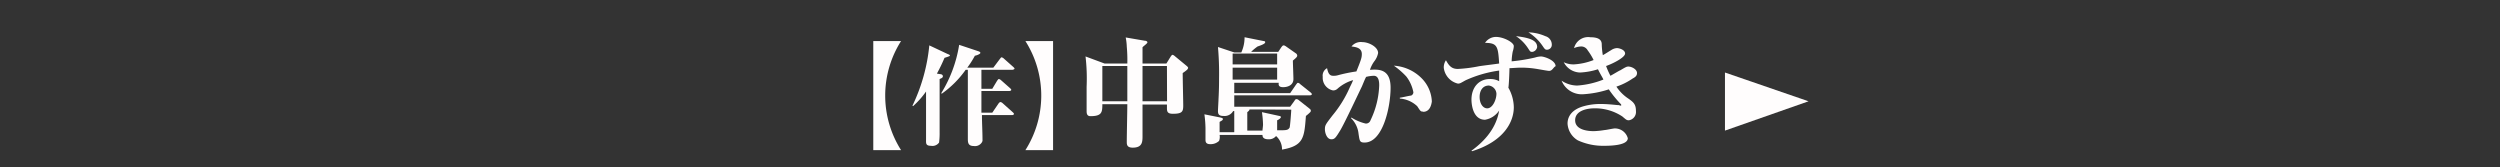
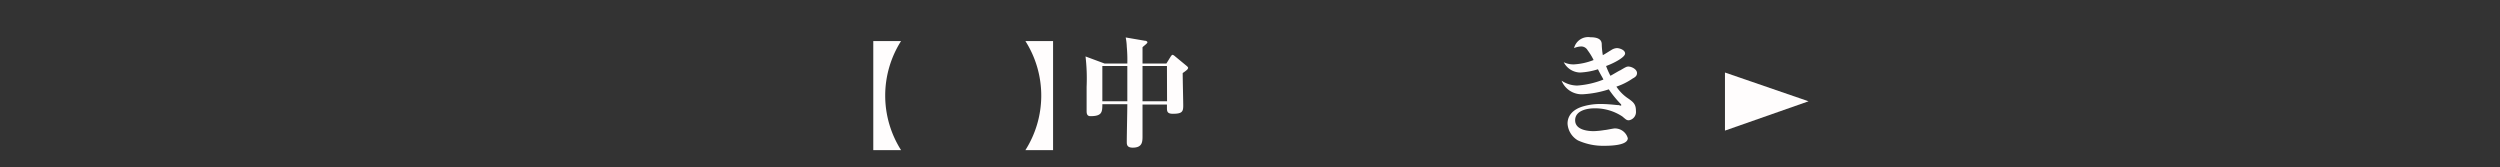
<svg xmlns="http://www.w3.org/2000/svg" id="name" viewBox="0 0 460.56 30.81">
  <rect x="0" y="0" width="460.56" height="30.81" fill="#333333" stroke="none" />
  <defs>
    <style>.cls-1{fill:#fffdfd;}.cls-2{fill:none;}</style>
  </defs>
  <path class="cls-1" d="M160.88,27.66V7.56H166a18.73,18.73,0,0,0,0,20.1Z" />
-   <path class="cls-1" d="M174,10.66a30.37,30.37,0,0,1-1.4,2.9l.6.1c.2,0,.5.1.5.4s-.4.4-.6.5v9.7a13.4,13.4,0,0,1-.1,2,1.5,1.5,0,0,1-1.5.6c-1,0-.9-.5-.9-1.2v-8.8a15.46,15.46,0,0,1-2.4,2.7l-.1-.1a32.82,32.82,0,0,0,3.1-11.1l3.4,1.6c.3.1.4.2.4.3S174.28,10.56,174,10.66Zm12.5,2.2h-5.7v3.5h2l.9-1.5c.1-.1.2-.3.3-.3a.76.76,0,0,1,.4.2l1.7,1.5c.1.1.2.2.2.3s-.2.2-.3.2h-5.2v4h2L184,19c.1-.1.2-.2.3-.2a.76.76,0,0,1,.4.2l1.9,1.7c.1.1.2.2.2.3s-.2.2-.3.2h-5.6c0,1.5.1,3,.1,4.5a.75.75,0,0,1-.1.5,1.49,1.49,0,0,1-1.5.7c-1.1,0-1.1-.7-1.1-1.4V12.86h-.4a18.39,18.39,0,0,1-4.4,4.4l-.1-.1a24,24,0,0,0,3.3-8.9l3.6,1.2c.2.1.3.1.3.3s-.8.5-1,.5a16.44,16.44,0,0,1-1.4,2.2H183l1.2-1.6c.1-.1.2-.3.3-.3a.76.76,0,0,1,.4.2l1.8,1.6c.1.1.2.2.2.3s-.3.2-.4.2Z" />
  <path class="cls-1" d="M194,7.56v20.1h-5.1a18.73,18.73,0,0,0,0-20.1Z" />
  <path class="cls-1" d="M218.68,12.86a8.11,8.11,0,0,1-.8.6c0,1,.1,5.2.1,6,0,1.1-.2,1.5-1.9,1.5-.9,0-1.1-.3-1.1-1v-.7h-4.5V25c0,1.1,0,2.2-1.8,2.2-1.1,0-1.1-.6-1.1-1.1,0-1.1.1-5.9.1-6.9h-4.6c0,1.5-.1,2.2-2.2,2.2-.5,0-.7-.3-.7-.9V16a35,35,0,0,0-.2-5.6l3.5,1.3h4.2a26.34,26.34,0,0,0-.1-3.1,9.85,9.85,0,0,0-.2-1.7l3.5.6c.2,0,.5.1.5.3s-.6.6-.9.9v3h4.4l.8-1.3c.1-.1.2-.3.3-.3a.76.76,0,0,1,.4.2l2.3,1.9c.1.1.2.2.2.3S218.78,12.76,218.68,12.86Zm-11-.7h-4.6v6.5h4.6v-6.5Zm7.3,0h-4.5v6.5H215Z" />
-   <path class="cls-1" d="M237.68,19.66l.8-1.1c.1-.2.2-.3.4-.3a.76.76,0,0,1,.4.2l1.9,1.5c.1.1.3.2.3.4a.37.37,0,0,1-.1.3,7.51,7.51,0,0,1-.8.7c-.3,4-.4,5.5-4.4,6.2a3.25,3.25,0,0,0-1.1-2.5,1.68,1.68,0,0,1-1.4.6c-1.1,0-1.1-.6-1.1-.8h-7.9a2,2,0,0,1-.1,1.1,2.27,2.27,0,0,1-1.6.6c-.8,0-.9-.4-.9-.8v-2.2a21.05,21.05,0,0,0-.2-2.5l3,.6c.3.1.4.1.4.3s-.3.3-.6.5v1.9h2.7v-3.9h-.2a1.83,1.83,0,0,1-1.8.9c-.8,0-1-.3-1-.9,0-.4.1-1.9.1-2.2.1-1.8.1-3,.1-3.8a56.2,56.2,0,0,0-.2-5.8l3,1h1.3a6.71,6.71,0,0,0,.6-2.8l3.5.7c.2,0,.3.1.3.2h0c0,.2-.2.4-1.4.8a9,9,0,0,0-1.2,1h5l.6-.9c.1-.1.2-.3.4-.3s.2.1.3.1l2,1.4a.52.52,0,0,1,.2.4c0,.2-.2.4-.8.9,0,.5.1,2.9.1,3.4,0,1.1-1,1.5-1.9,1.5-.7,0-.9-.3-.8-.8h-8.2v1.9h10.3l1.1-1.6c.1-.1.2-.3.3-.3a.52.52,0,0,1,.4.2l2,1.6c.1.1.2.2.2.3s-.2.2-.3.2h-14v2.1Zm-10.6-9.8v2h8.2v-2Zm0,2.6v2.2h8.2v-2.2Zm3.1,7.7c0,.1,0,.2-.4.5v3.4h2.8c0-.2.1-.8.1-1.1a17.85,17.85,0,0,0-.2-2.3l3.2.7c.1,0,.3.1.3.2s-.2.4-.7.6V24h.2c1.5,0,1.8,0,2.1-.5.1-.3.3-3,.3-3.3Z" />
-   <path class="cls-1" d="M251.38,26.26c-.9,0-.9-.3-1.1-1.6a4.69,4.69,0,0,0-1.4-2.9l.1-.1a8.49,8.49,0,0,0,2.6,1.1.87.87,0,0,0,.9-.6,15.91,15.91,0,0,0,1.6-6.4c0-.5,0-1.8-1-1.8a6.75,6.75,0,0,0-1.4.2c-.2.3-.7,1.6-.8,1.8-.4.8-3.2,6.8-4,8.1s-1,1.6-1.6,1.6c-.9,0-1.2-1.3-1.2-1.8,0-.8.1-.9,1.4-2.6a21.42,21.42,0,0,0,3.2-5.2c.2-.4.4-.8.6-1.3a7.48,7.48,0,0,0-2.9,1.6,1.14,1.14,0,0,1-.8.3,2.37,2.37,0,0,1-1.9-2.5,1.55,1.55,0,0,1,.8-1.6c.2,1,.5,1.4,1.1,1.4a2.77,2.77,0,0,0,.9-.1,29,29,0,0,1,3.4-.7c.9-2.2,1-2.6,1-3.2,0-1.2-1.2-1.3-1.9-1.4a2.17,2.17,0,0,1,2-.8c1.2,0,2.9.9,2.9,2a3.51,3.51,0,0,1-.6,1.4,5.56,5.56,0,0,0-.9,1.7c1.6-.1,3.8-.2,3.8,3.3S254.78,26.26,251.38,26.26Zm10.8-5.7c-.5,0-.5-.1-1.1-1a5.22,5.22,0,0,0-3.2-1.4V18c.7-.1,1.4-.3,2.1-.4a.68.68,0,0,0,.4-.6,6.86,6.86,0,0,0-1.3-2.9,14.34,14.34,0,0,0-2.3-2,7.9,7.9,0,0,1,5.2,2.4,6.44,6.44,0,0,1,1.8,4.2c-.1.7-.4,1.9-1.6,1.9Z" />
-   <path class="cls-1" d="M285.38,13.06c-.2,0-1.3-.2-1.9-.3a18.16,18.16,0,0,0-3.2-.3c-.8,0-1.8.1-2.2.1,0,.6-.1,3.1-.2,3.6a7.49,7.49,0,0,1,1,3.6c0,2.5-1.6,6.2-7.7,8.1l-.1-.1c1.8-1.3,4.5-3.7,5.1-7.4a3.9,3.9,0,0,1-2.6,1.7c-2.3,0-2.5-3-2.5-3.7,0-2.2,1.3-3.8,3.4-3.8a3.29,3.29,0,0,1,1.7.4V13a22.1,22.1,0,0,0-6.2,1.8c-.9.5-1,.6-1.4.6a3.41,3.41,0,0,1-2.6-2.9,2.3,2.3,0,0,1,.4-1.4c.6,1.1,1.1,1.6,2.2,1.6a26,26,0,0,0,3.9-.5c.6-.1,3.1-.4,3.7-.5-.2-3.1-.3-3.8-2.6-3.8a2.43,2.43,0,0,1,2-1.1c1.4,0,3.3,1,3.3,1.7a3.55,3.55,0,0,1-.2,1,11,11,0,0,0-.2,1.8,32.09,32.09,0,0,0,4.3-.7,4.25,4.25,0,0,1,1.1-.2c.6,0,2.7.7,2.7,1.8C286.18,12.36,286,13.06,285.38,13.06Zm-11.1,2.7c-1.1,0-1.7.9-1.7,2.1s.6,2.1,1.4,2.1c1,0,1.7-1.6,1.7-2.7A1.6,1.6,0,0,0,274.28,15.76Zm8-6.2c-.4,0-.4-.1-.8-.7a7.68,7.68,0,0,0-2.2-2.2c2.6.3,3.9.8,3.9,2a1.06,1.06,0,0,1-.9.9Zm2.7-.4c-.3,0-.4-.1-.8-.7a8.83,8.83,0,0,0-2.6-2.5,8.24,8.24,0,0,1,3.1.7,1.62,1.62,0,0,1,1.2,1.6A.9.9,0,0,1,285,9.16Z" />
  <path class="cls-1" d="M292.48,9.26a1.36,1.36,0,0,0-1.1-.7,3.53,3.53,0,0,0-1.4.3,2.68,2.68,0,0,1,3-2c1.2,0,2.1.3,2.1,1.3a13.55,13.55,0,0,0,.2,2c.4-.2,1.3-.8,1.5-.9a2.1,2.1,0,0,1,1.1-.4c.4,0,1.5.3,1.5,1s-2.1,1.8-3.5,2.3a14.17,14.17,0,0,0,.8,1.8c.4-.2,1.7-1,1.8-1,1-.6,1.2-.7,1.5-.7.6,0,1.6.5,1.6,1.2,0,.4-.2.7-.8,1a12,12,0,0,1-3,1.5,7.68,7.68,0,0,0,2.2,2.2c1,.7,1.4,1.1,1.4,2.3a1.55,1.55,0,0,1-1.3,1.7c-.4,0-.5-.1-1.2-.7a9.08,9.08,0,0,0-5.3-1.5c-.4,0-3.4.1-3.4,2.2,0,1.8,2.4,2,3.4,2a13.55,13.55,0,0,0,2-.2c.3,0,1.6-.3,1.9-.3a2.46,2.46,0,0,1,2.4,1.8c0,1.3-3,1.4-4.4,1.4a11.17,11.17,0,0,1-4.8-1,3.84,3.84,0,0,1-1.9-3.1c0-1.3.8-2.6,3-3.2a11.24,11.24,0,0,1,3.2-.4c1,0,2,.1,3,.2a.9.9,0,0,1,.5.1c.1,0,.2,0,.2-.1h0a.35.35,0,0,0-.1-.2,19.86,19.86,0,0,1-2.2-2.7,18.62,18.62,0,0,1-4.7.9,4,4,0,0,1-4-2.5,5.21,5.21,0,0,0,2.9.9,16,16,0,0,0,4.8-1.1c-.1-.3-.4-.7-1-1.9a12.76,12.76,0,0,1-3.3.6,3.47,3.47,0,0,1-3-1.9,4.06,4.06,0,0,0,1.9.4,11.68,11.68,0,0,0,3.6-.8A10.81,10.81,0,0,0,292.48,9.26Z" />
  <polygon class="cls-1" points="333.18 18.66 317.78 13.36 317.78 24.06 333.18 18.66" />
-   <rect class="cls-2" width="460.56" height="30.81" />
</svg>